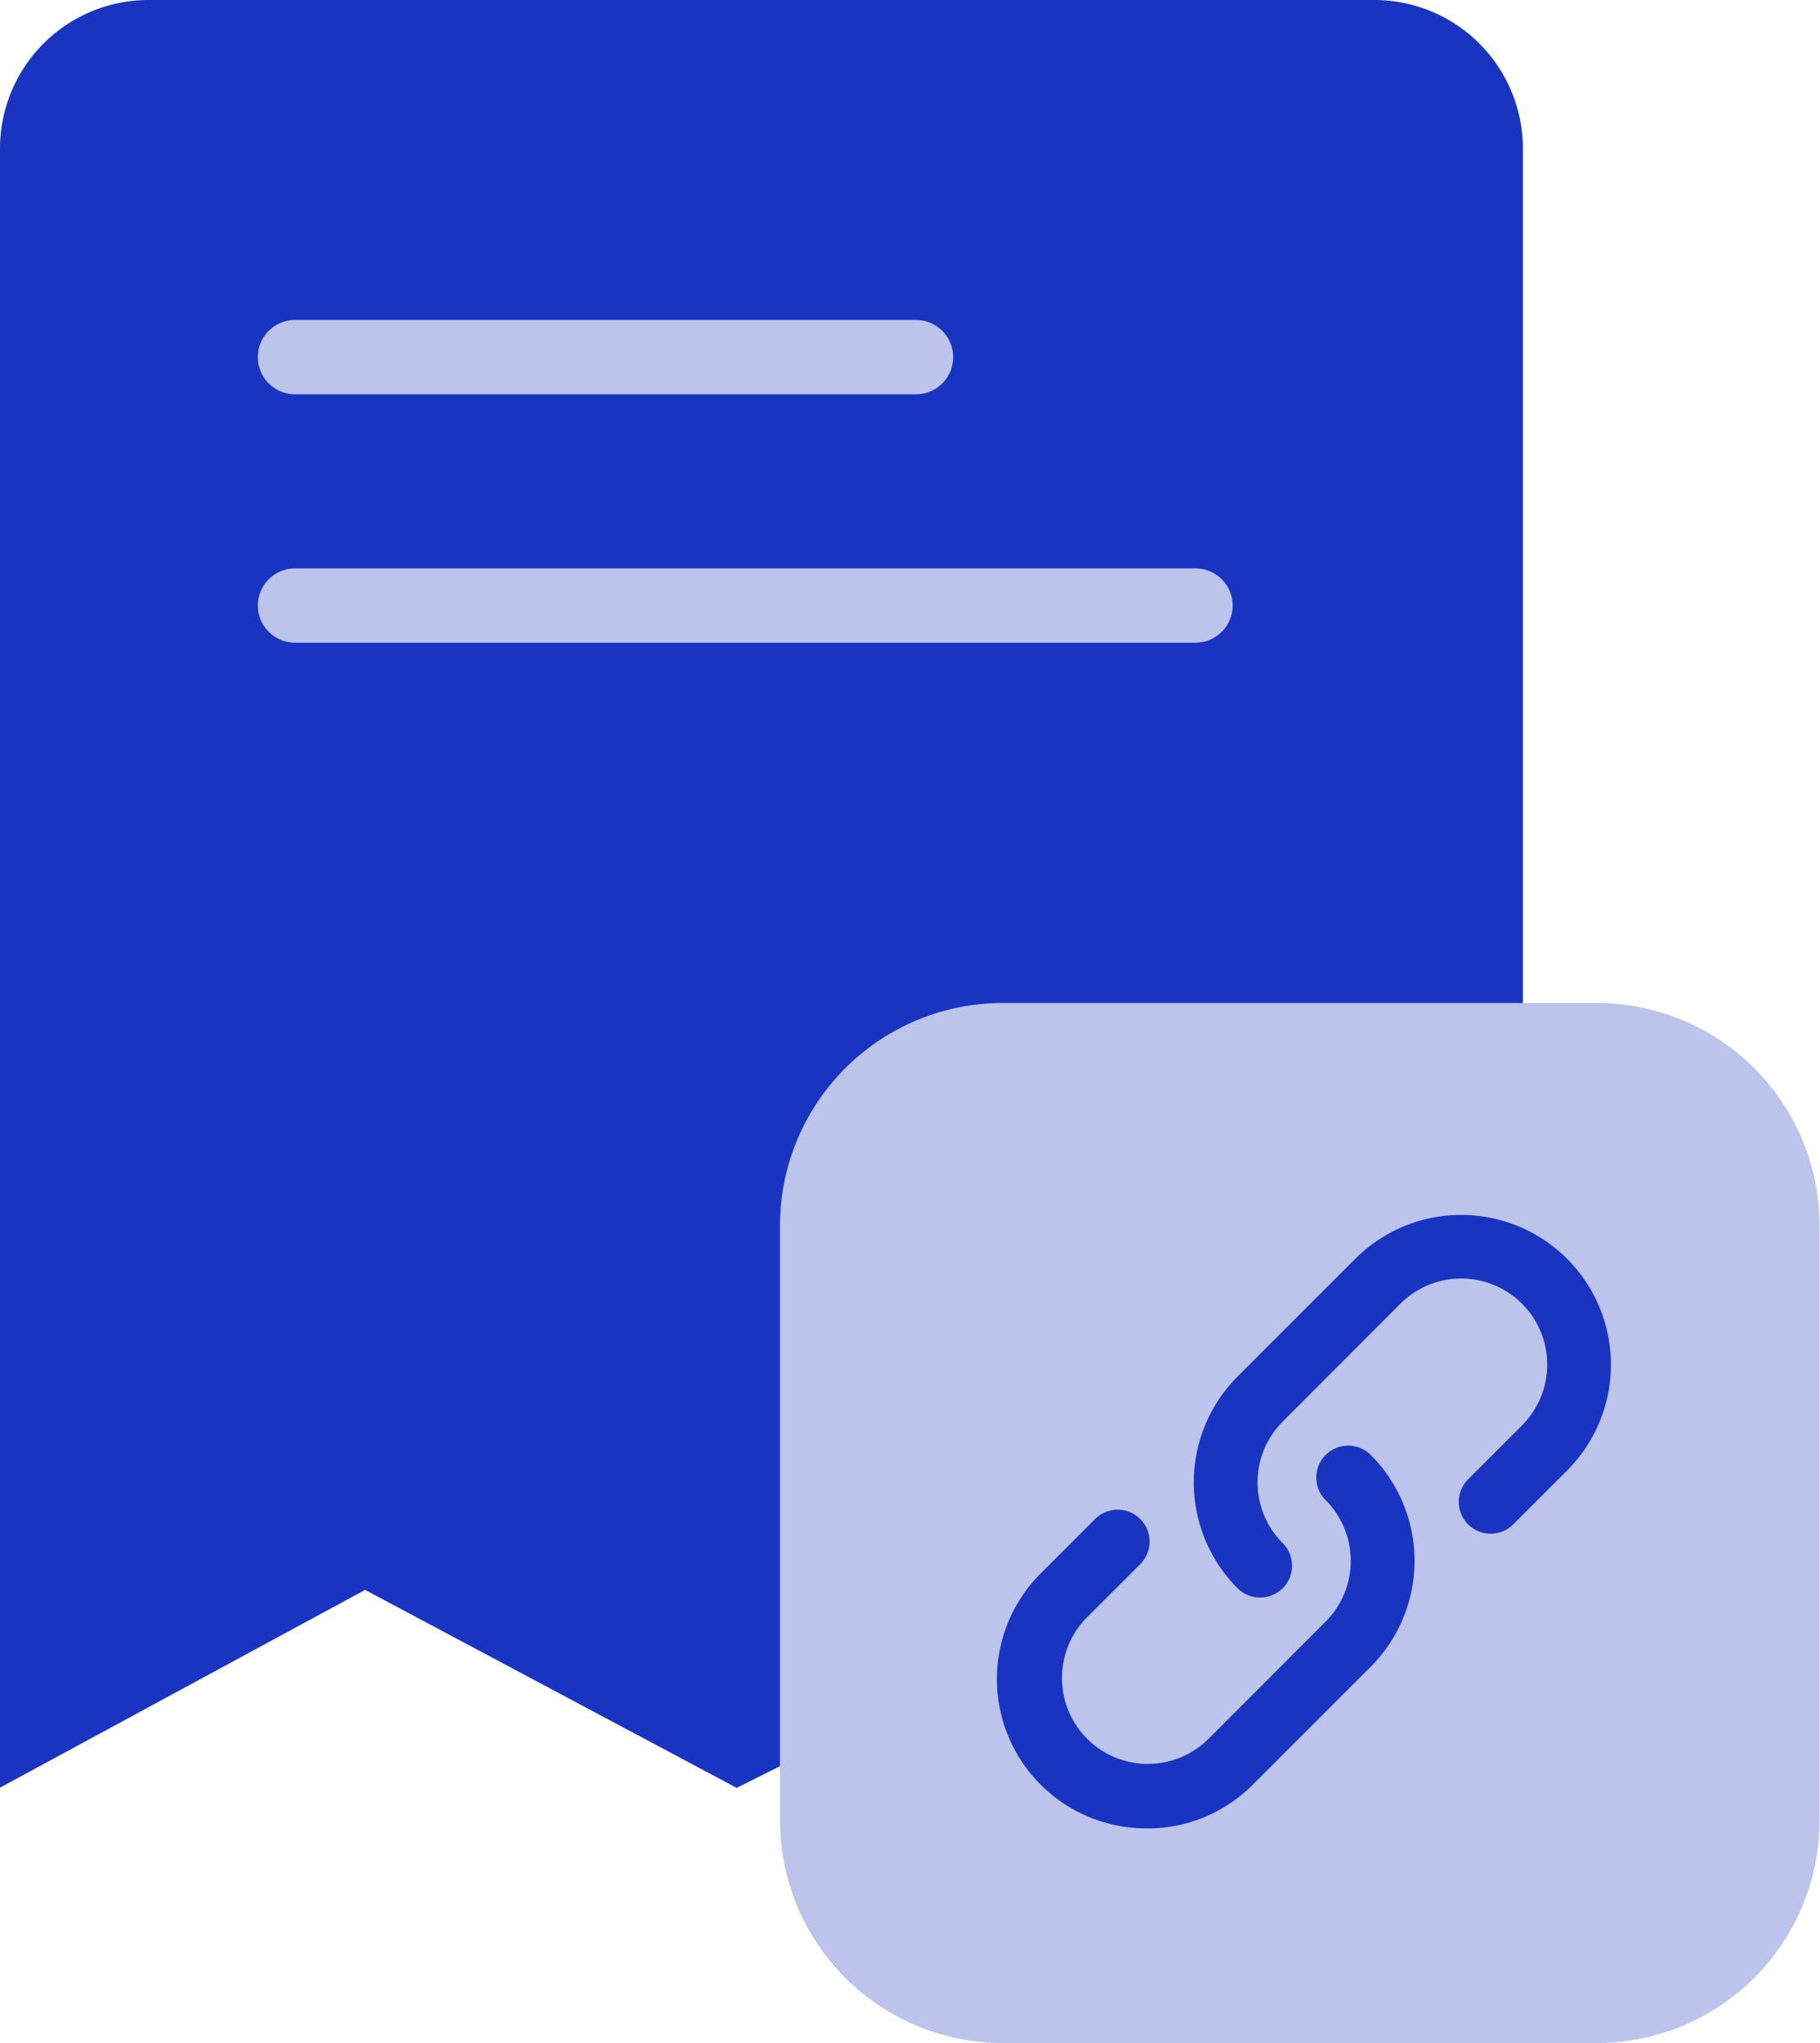
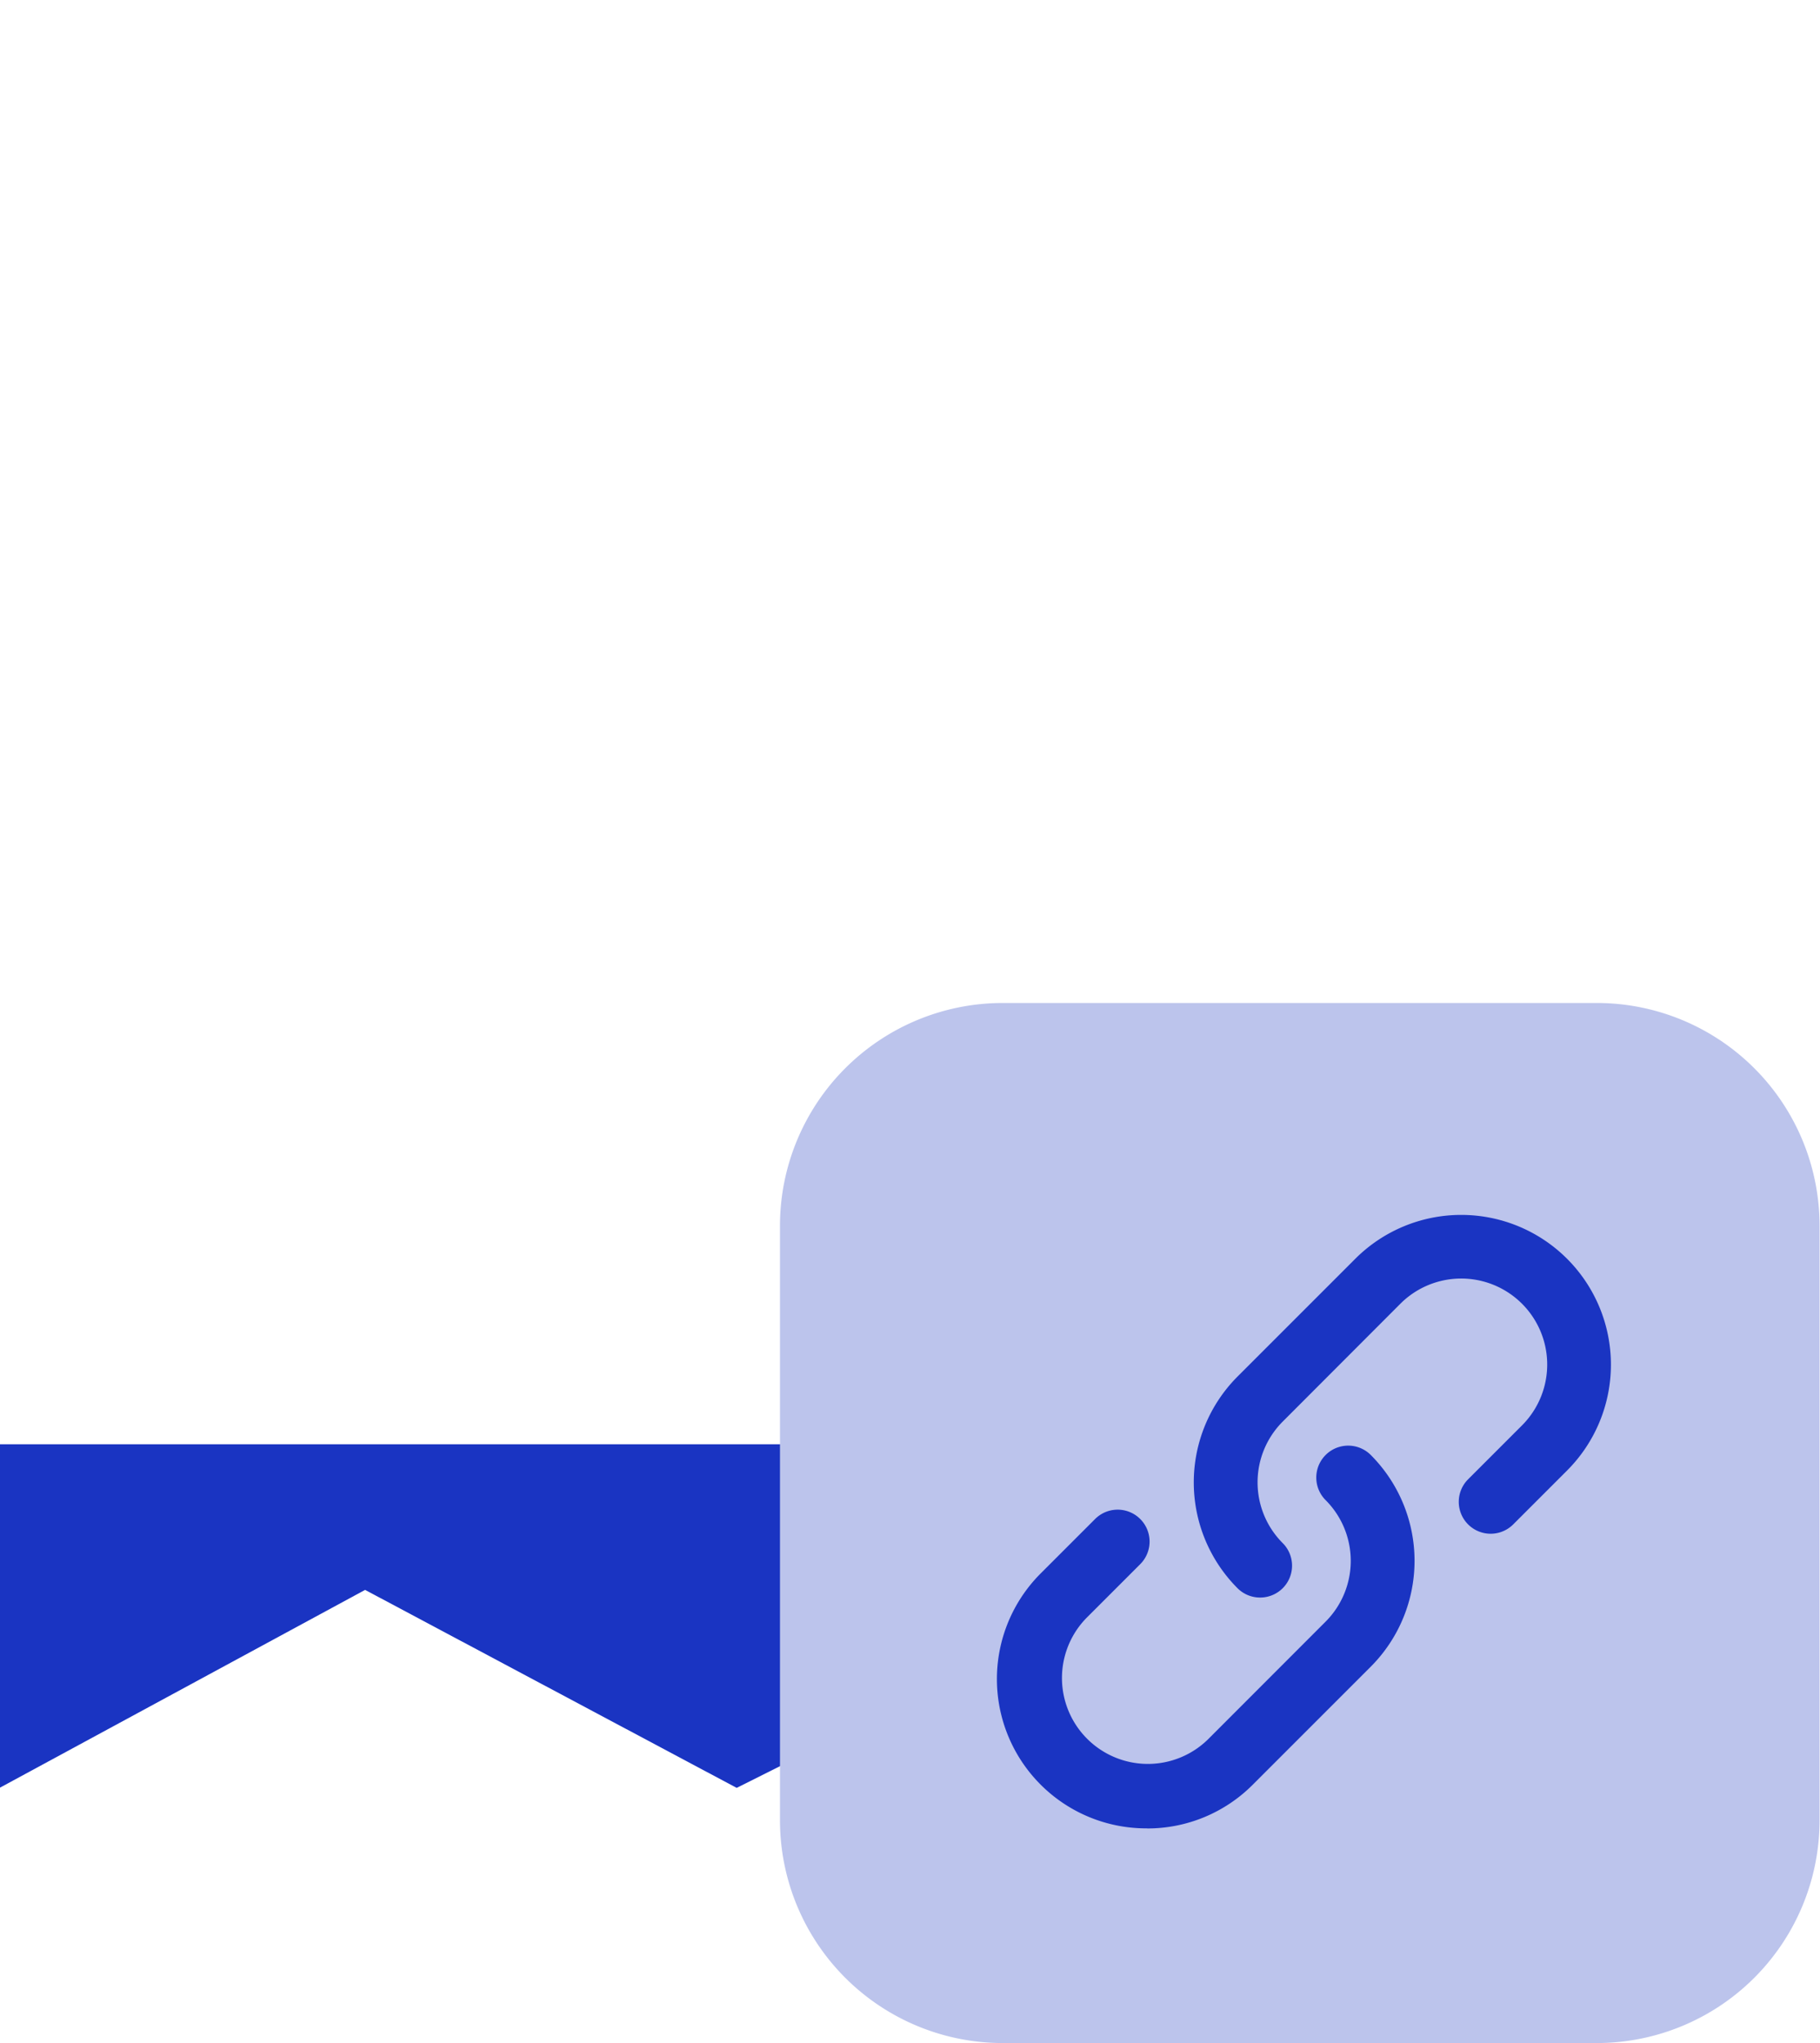
<svg xmlns="http://www.w3.org/2000/svg" width="20.723" height="23.26" viewBox="0 0 20.723 23.26">
  <g id="Group_958" data-name="Group 958" transform="translate(0)">
    <path id="Path_1424" data-name="Path 1424" d="M9318.8-1384.291h17.324v3.912l-4.431-2.254-4.5,2.254-4.231-2.254-4.162,2.254Z" transform="translate(-9318.805 1400.734)" fill="#1a34c2" />
-     <path id="Path_1478" data-name="Path 1478" d="M1.692,0H15.648a1.692,1.692,0,0,1,1.692,1.692v14.8H0V1.692A1.692,1.692,0,0,1,1.692,0Z" transform="translate(0 0)" fill="#1a34c2" />
    <path id="Path_1479" data-name="Path 1479" d="M2.537,0H9.3a2.537,2.537,0,0,1,2.537,2.537V9.3A2.537,2.537,0,0,1,9.3,11.841H2.537A2.537,2.537,0,0,1,0,9.3V2.537A2.537,2.537,0,0,1,2.537,0Z" transform="translate(8.881 11.419)" fill="#bcc4ec" />
    <path id="Icon_metro-link" data-name="Icon metro-link" d="M5.926,6.646a.362.362,0,0,1-.257-.106,1.706,1.706,0,0,1,0-2.41L7.01,2.789A1.7,1.7,0,1,1,9.421,5.2l-.613.613A.363.363,0,0,1,8.294,5.3l.613-.613A.978.978,0,0,0,7.524,3.3L6.183,4.643a.979.979,0,0,0,0,1.383.363.363,0,0,1-.257.62ZM4.639,9.274A1.7,1.7,0,0,1,3.434,6.365l.613-.613a.363.363,0,0,1,.514.514l-.613.613A.978.978,0,0,0,5.331,8.262L6.672,6.92a.979.979,0,0,0,0-1.383.363.363,0,1,1,.514-.514,1.706,1.706,0,0,1,0,2.41L5.844,8.775a1.693,1.693,0,0,1-1.205.5Z" transform="translate(8.422 11.542)" fill="#1a34c2" />
-     <path id="Line_29" data-name="Line 29" d="M6.494-.154H-.577A.423.423,0,0,1-1-.577.423.423,0,0,1-.577-1H6.494a.423.423,0,0,1,.423.423A.423.423,0,0,1,6.494-.154Z" transform="translate(3.936 4.643)" fill="#bcc4eb" />
-     <path id="Line_30" data-name="Line 30" d="M9.676-.154H-.577A.423.423,0,0,1-1-.577.423.423,0,0,1-.577-1H9.676a.423.423,0,0,1,.423.423A.423.423,0,0,1,9.676-.154Z" transform="translate(3.936 7.471)" fill="#bcc4eb" />
  </g>
</svg>